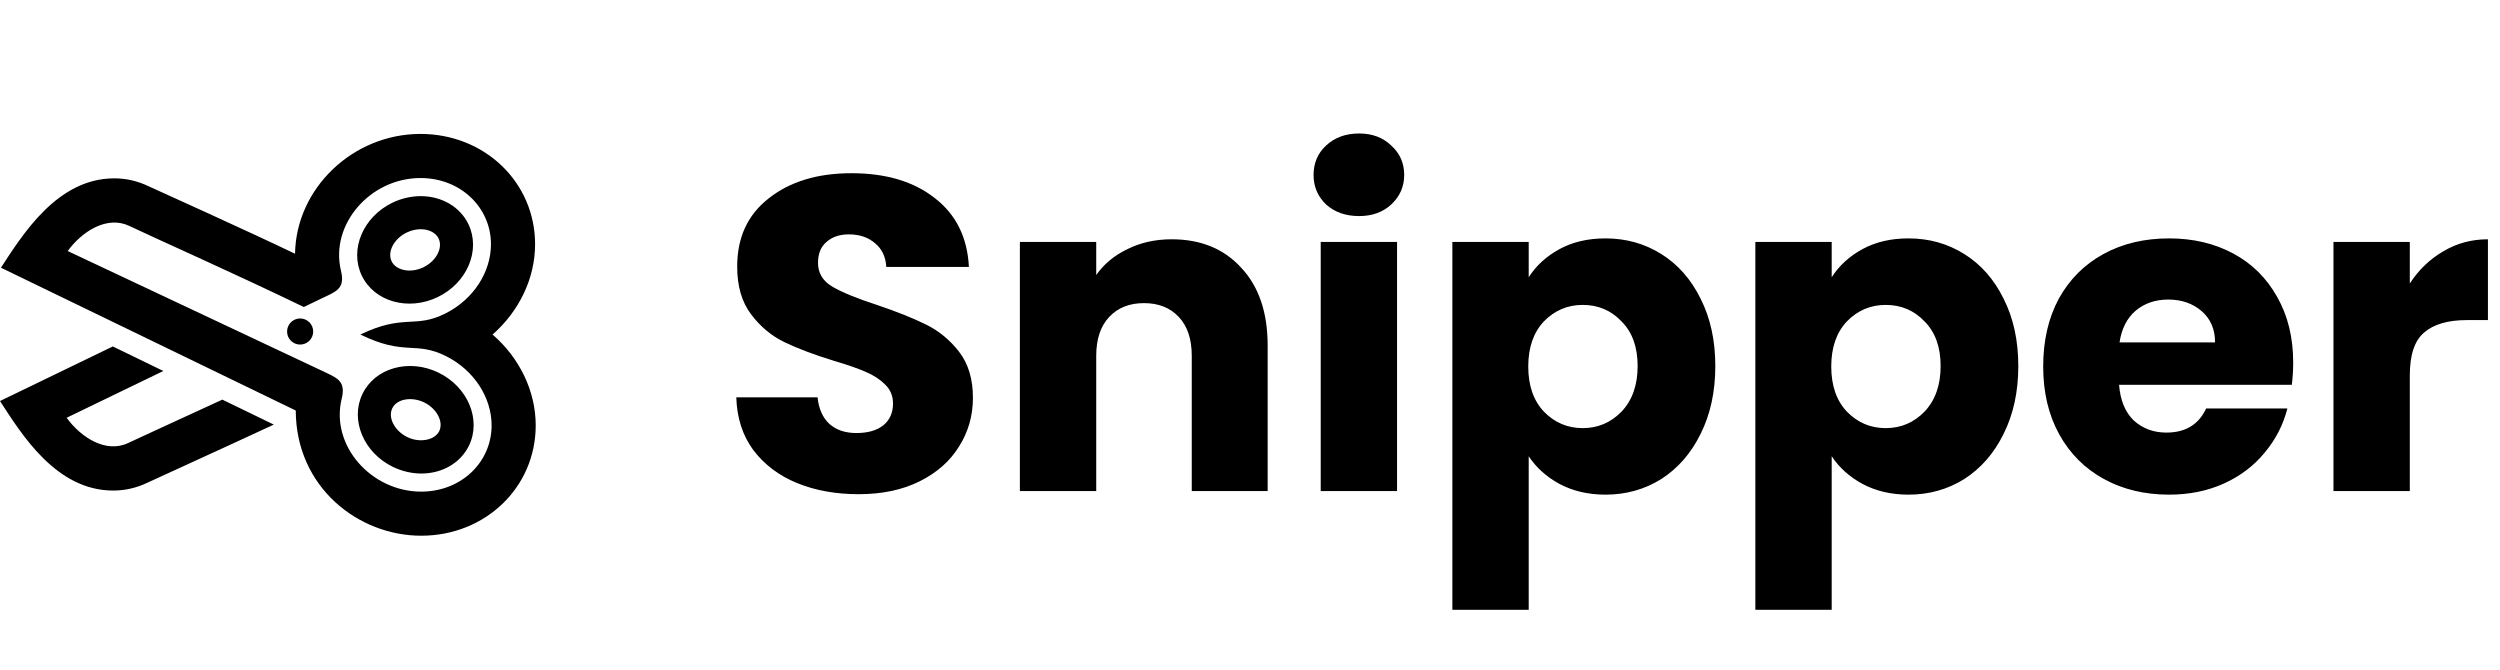
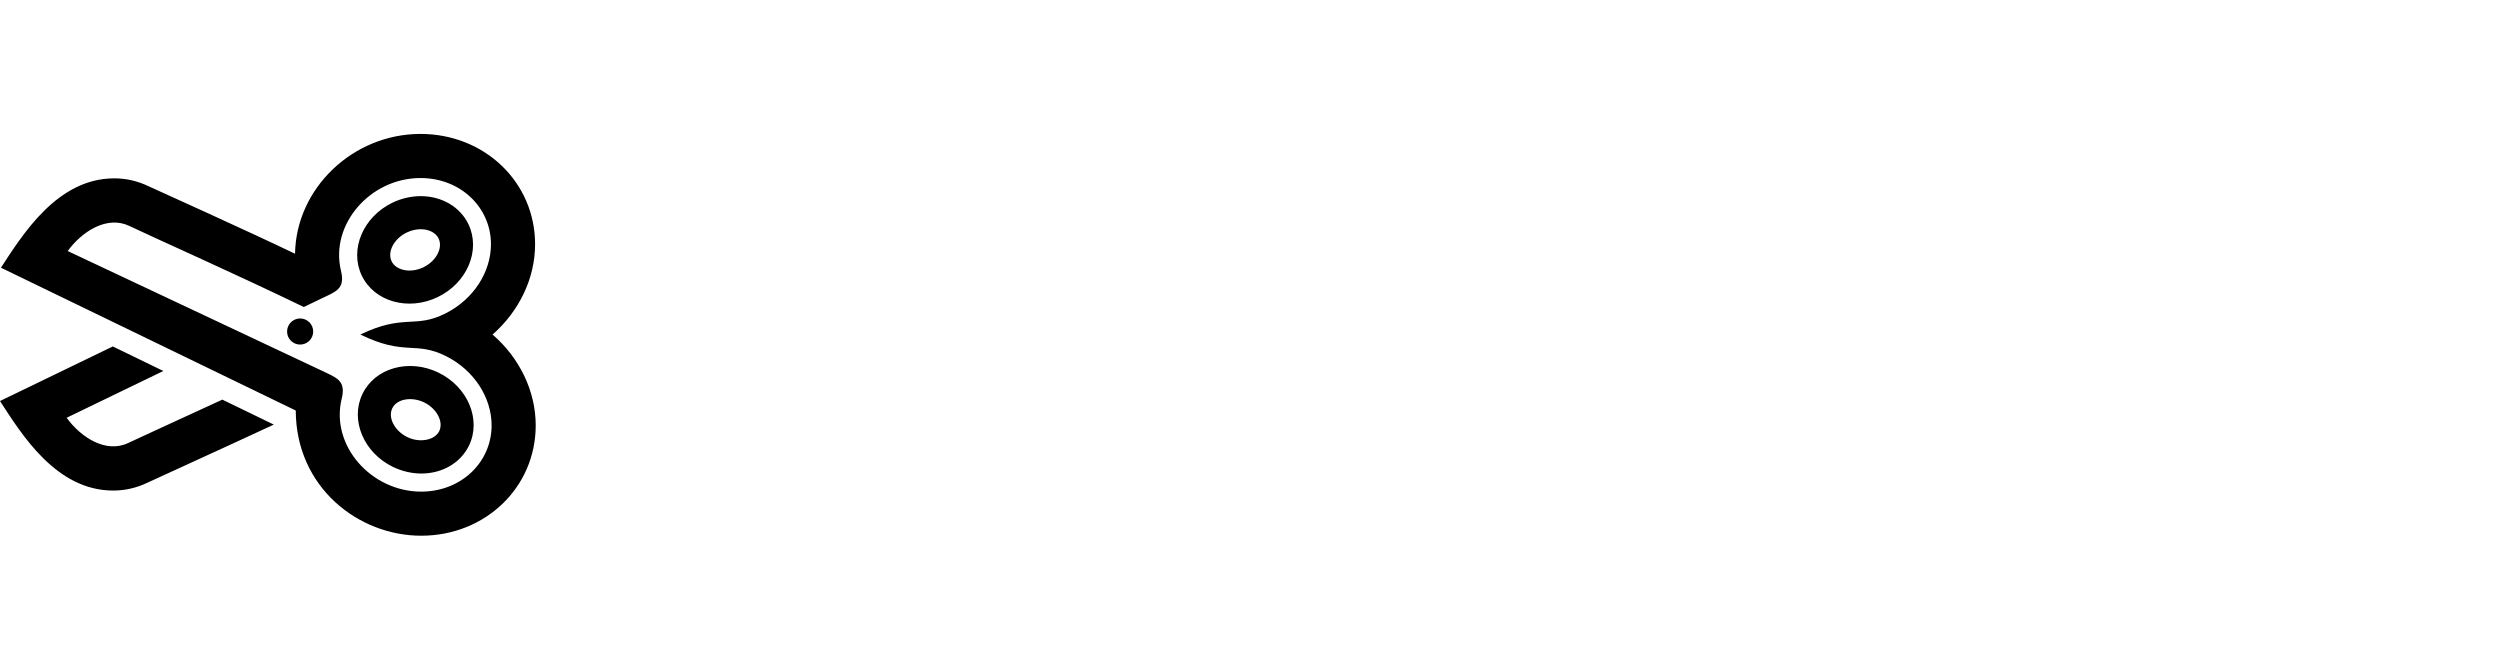
<svg xmlns="http://www.w3.org/2000/svg" width="112" height="30" viewBox="0 0 112 30" fill="none">
-   <path d="M38.467 22.14C37.44 22.14 36.52 21.973 35.706 21.64C34.893 21.307 34.24 20.813 33.746 20.16C33.267 19.507 33.013 18.72 32.986 17.8H36.627C36.68 18.32 36.86 18.72 37.166 19C37.473 19.267 37.873 19.4 38.367 19.4C38.873 19.4 39.273 19.287 39.566 19.06C39.86 18.82 40.007 18.493 40.007 18.08C40.007 17.733 39.886 17.447 39.647 17.22C39.42 16.993 39.133 16.807 38.786 16.66C38.453 16.513 37.973 16.347 37.346 16.16C36.44 15.88 35.7 15.6 35.127 15.32C34.553 15.04 34.06 14.627 33.647 14.08C33.233 13.533 33.026 12.82 33.026 11.94C33.026 10.633 33.5 9.613 34.447 8.88C35.393 8.133 36.627 7.76 38.147 7.76C39.693 7.76 40.94 8.133 41.886 8.88C42.833 9.613 43.34 10.64 43.407 11.96H39.706C39.68 11.507 39.513 11.153 39.206 10.9C38.9 10.633 38.507 10.5 38.026 10.5C37.613 10.5 37.28 10.613 37.026 10.84C36.773 11.053 36.647 11.367 36.647 11.78C36.647 12.233 36.86 12.587 37.286 12.84C37.713 13.093 38.38 13.367 39.286 13.66C40.193 13.967 40.926 14.26 41.486 14.54C42.06 14.82 42.553 15.227 42.967 15.76C43.38 16.293 43.587 16.98 43.587 17.82C43.587 18.62 43.38 19.347 42.967 20C42.566 20.653 41.98 21.173 41.206 21.56C40.433 21.947 39.52 22.14 38.467 22.14ZM52.491 10.72C53.798 10.72 54.838 11.147 55.611 12C56.398 12.84 56.791 14 56.791 15.48V22H53.391V15.94C53.391 15.193 53.198 14.613 52.811 14.2C52.425 13.787 51.904 13.58 51.251 13.58C50.598 13.58 50.078 13.787 49.691 14.2C49.304 14.613 49.111 15.193 49.111 15.94V22H45.691V10.84H49.111V12.32C49.458 11.827 49.925 11.44 50.511 11.16C51.098 10.867 51.758 10.72 52.491 10.72ZM60.888 9.68C60.288 9.68 59.794 9.507 59.408 9.16C59.034 8.8 58.848 8.36 58.848 7.84C58.848 7.307 59.034 6.867 59.408 6.52C59.794 6.16 60.288 5.98 60.888 5.98C61.474 5.98 61.954 6.16 62.328 6.52C62.714 6.867 62.908 7.307 62.908 7.84C62.908 8.36 62.714 8.8 62.328 9.16C61.954 9.507 61.474 9.68 60.888 9.68ZM62.588 10.84V22H59.168V10.84H62.588ZM68.486 12.42C68.82 11.9 69.279 11.48 69.866 11.16C70.453 10.84 71.139 10.68 71.926 10.68C72.846 10.68 73.68 10.913 74.426 11.38C75.173 11.847 75.76 12.513 76.186 13.38C76.626 14.247 76.846 15.253 76.846 16.4C76.846 17.547 76.626 18.56 76.186 19.44C75.76 20.307 75.173 20.98 74.426 21.46C73.68 21.927 72.846 22.16 71.926 22.16C71.153 22.16 70.466 22 69.866 21.68C69.279 21.36 68.82 20.947 68.486 20.44V27.32H65.066V10.84H68.486V12.42ZM73.366 16.4C73.366 15.547 73.126 14.88 72.646 14.4C72.18 13.907 71.6 13.66 70.906 13.66C70.226 13.66 69.646 13.907 69.166 14.4C68.7 14.893 68.466 15.567 68.466 16.42C68.466 17.273 68.7 17.947 69.166 18.44C69.646 18.933 70.226 19.18 70.906 19.18C71.586 19.18 72.166 18.933 72.646 18.44C73.126 17.933 73.366 17.253 73.366 16.4ZM82.06 12.42C82.394 11.9 82.854 11.48 83.44 11.16C84.027 10.84 84.714 10.68 85.5 10.68C86.42 10.68 87.254 10.913 88 11.38C88.747 11.847 89.334 12.513 89.76 13.38C90.2 14.247 90.42 15.253 90.42 16.4C90.42 17.547 90.2 18.56 89.76 19.44C89.334 20.307 88.747 20.98 88 21.46C87.254 21.927 86.42 22.16 85.5 22.16C84.727 22.16 84.04 22 83.44 21.68C82.854 21.36 82.394 20.947 82.06 20.44V27.32H78.64V10.84H82.06V12.42ZM86.94 16.4C86.94 15.547 86.7 14.88 86.22 14.4C85.754 13.907 85.174 13.66 84.48 13.66C83.8 13.66 83.22 13.907 82.74 14.4C82.274 14.893 82.04 15.567 82.04 16.42C82.04 17.273 82.274 17.947 82.74 18.44C83.22 18.933 83.8 19.18 84.48 19.18C85.16 19.18 85.74 18.933 86.22 18.44C86.7 17.933 86.94 17.253 86.94 16.4ZM102.735 16.24C102.735 16.56 102.715 16.893 102.675 17.24H94.935C94.988 17.933 95.208 18.467 95.595 18.84C95.995 19.2 96.481 19.38 97.055 19.38C97.908 19.38 98.501 19.02 98.835 18.3H102.475C102.288 19.033 101.948 19.693 101.455 20.28C100.975 20.867 100.368 21.327 99.635 21.66C98.901 21.993 98.081 22.16 97.175 22.16C96.081 22.16 95.108 21.927 94.255 21.46C93.401 20.993 92.735 20.327 92.255 19.46C91.775 18.593 91.535 17.58 91.535 16.42C91.535 15.26 91.768 14.247 92.235 13.38C92.715 12.513 93.381 11.847 94.235 11.38C95.088 10.913 96.068 10.68 97.175 10.68C98.255 10.68 99.215 10.907 100.055 11.36C100.895 11.813 101.548 12.46 102.015 13.3C102.495 14.14 102.735 15.12 102.735 16.24ZM99.235 15.34C99.235 14.753 99.035 14.287 98.635 13.94C98.235 13.593 97.735 13.42 97.135 13.42C96.561 13.42 96.075 13.587 95.675 13.92C95.288 14.253 95.048 14.727 94.955 15.34H99.235ZM107.959 12.7C108.359 12.087 108.859 11.607 109.459 11.26C110.059 10.9 110.725 10.72 111.459 10.72V14.34H110.519C109.665 14.34 109.025 14.527 108.599 14.9C108.172 15.26 107.959 15.9 107.959 16.82V22H104.539V10.84H107.959V12.7Z" fill="black" />
  <path d="M14.031 14.852C14.031 15.175 13.769 15.437 13.446 15.437C13.123 15.437 12.861 15.175 12.861 14.852C12.861 14.529 13.124 14.267 13.446 14.267C13.769 14.267 14.031 14.529 14.031 14.852ZM21.013 19.958C20.641 20.732 19.823 21.214 18.878 21.214C18.447 21.214 18.008 21.112 17.607 20.919C16.292 20.283 15.677 18.817 16.237 17.652C16.799 16.481 18.324 16.053 19.642 16.693C20.957 17.329 21.572 18.793 21.013 19.958ZM18.998 18.026C18.468 17.769 17.786 17.852 17.573 18.293C17.37 18.716 17.681 19.307 18.253 19.584C18.808 19.854 19.484 19.717 19.677 19.316C19.88 18.893 19.569 18.303 18.998 18.026ZM16.206 12.343C15.649 11.176 16.267 9.713 17.584 9.079C17.983 8.888 18.42 8.787 18.848 8.787C19.796 8.787 20.616 9.27 20.988 10.048C21.545 11.215 20.926 12.678 19.609 13.31C18.302 13.939 16.772 13.526 16.206 12.343ZM17.543 11.704C17.73 12.095 18.357 12.266 18.967 11.975C19.539 11.7 19.852 11.109 19.65 10.686C19.527 10.429 19.219 10.269 18.848 10.269C18.64 10.269 18.426 10.319 18.226 10.415C17.653 10.69 17.341 11.28 17.543 11.704ZM9.961 17.903C8.006 18.806 6.202 19.626 5.75 19.843C4.745 20.326 3.623 19.593 2.985 18.716L7.318 16.62L5.054 15.521L0 17.966C0.959 19.438 2.503 21.977 5.072 21.977C5.604 21.977 6.12 21.858 6.607 21.624C6.84 21.512 10.283 19.947 12.267 19.022L9.961 17.903ZM24 19.058C24 21.83 21.746 24 18.868 24C16.055 24 13.258 21.831 13.25 18.391L0.042 11.993C1.011 10.513 2.562 7.99 5.119 7.99C5.653 7.99 6.172 8.11 6.661 8.346C6.661 8.346 11.359 10.468 13.218 11.368C13.26 8.452 15.794 6 18.839 6C21.717 6 23.972 8.17 23.972 10.942C23.972 12.472 23.254 13.949 22.066 14.987C23.27 16.026 24 17.516 24 19.058ZM22.024 19.058C22.024 17.827 21.258 16.6 19.992 15.96C18.604 15.259 18.151 15.968 16.144 14.987C18.106 14.041 18.573 14.737 19.956 14.043C21.226 13.405 21.995 12.176 21.995 10.942C21.995 9.3 20.641 7.976 18.838 7.976C16.581 7.976 14.774 10.06 15.276 12.129C15.477 12.954 15.042 13.065 14.379 13.384L13.61 13.754C10.547 12.269 6.685 10.553 5.8 10.125C4.796 9.641 3.672 10.369 3.033 11.246L14.414 16.605C15.077 16.926 15.511 17.038 15.308 17.863C14.794 19.959 16.632 22.025 18.869 22.025C20.667 22.024 22.024 20.704 22.024 19.058Z" fill="black" />
</svg>